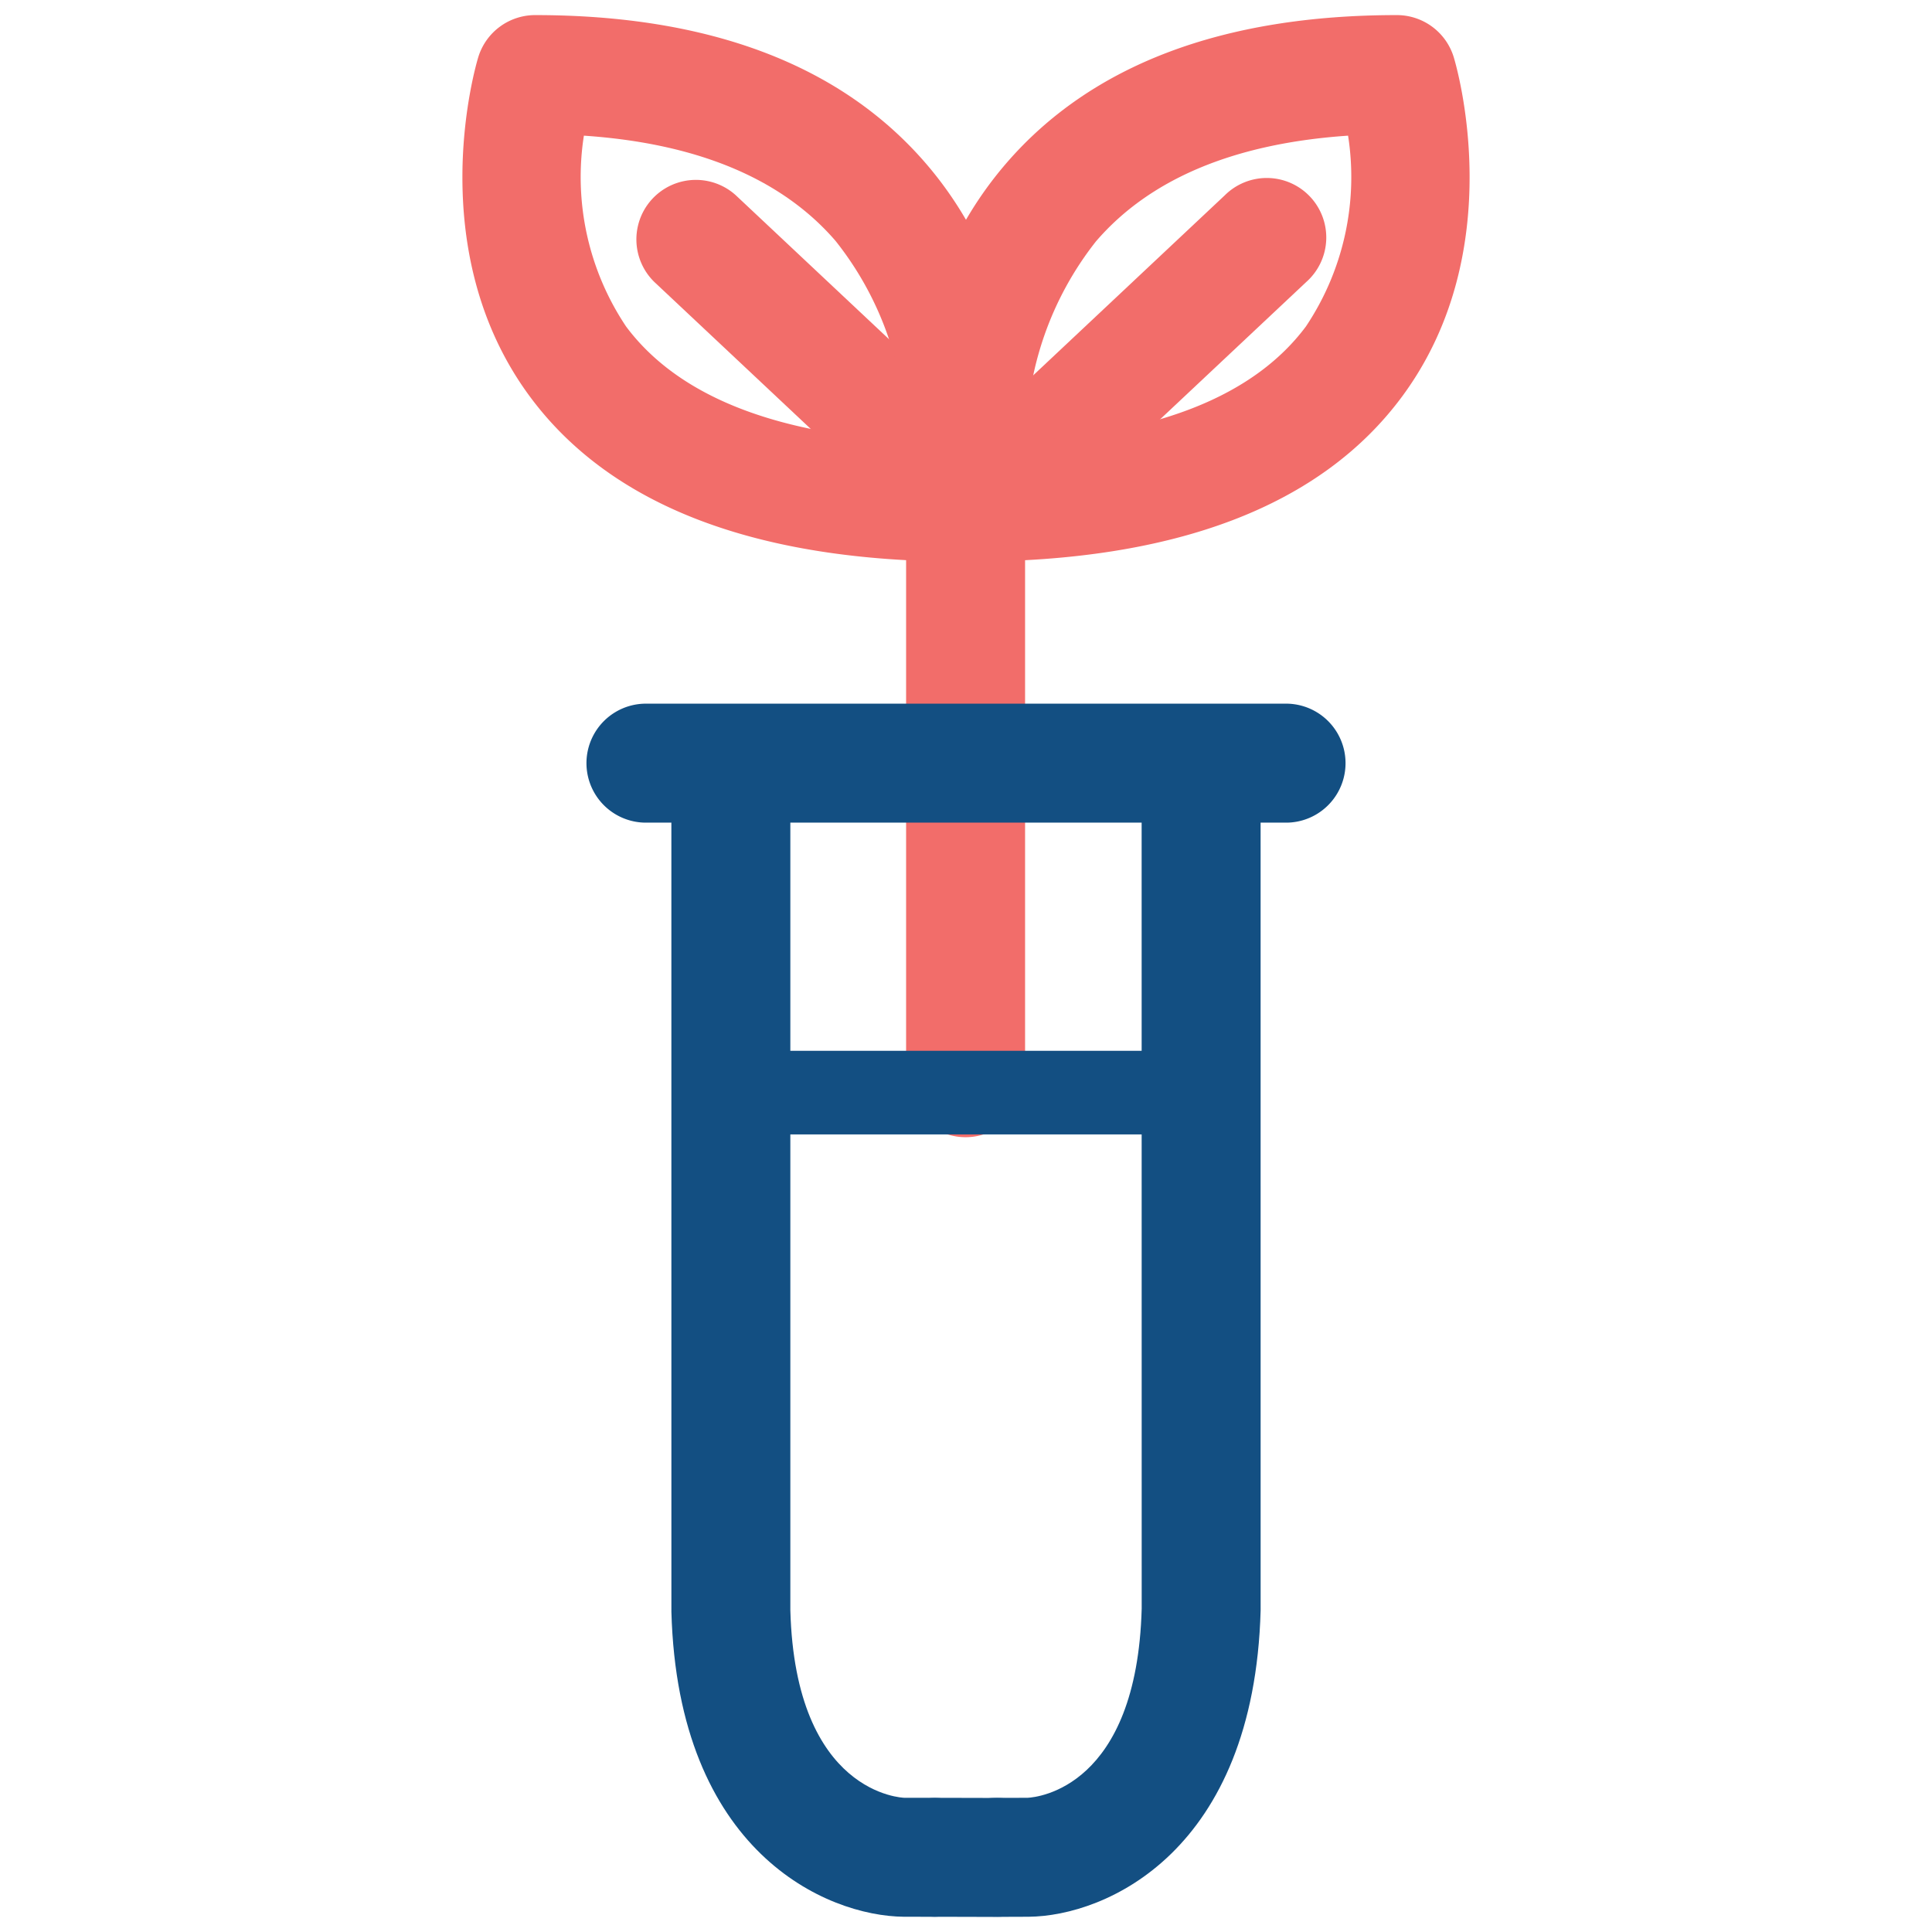
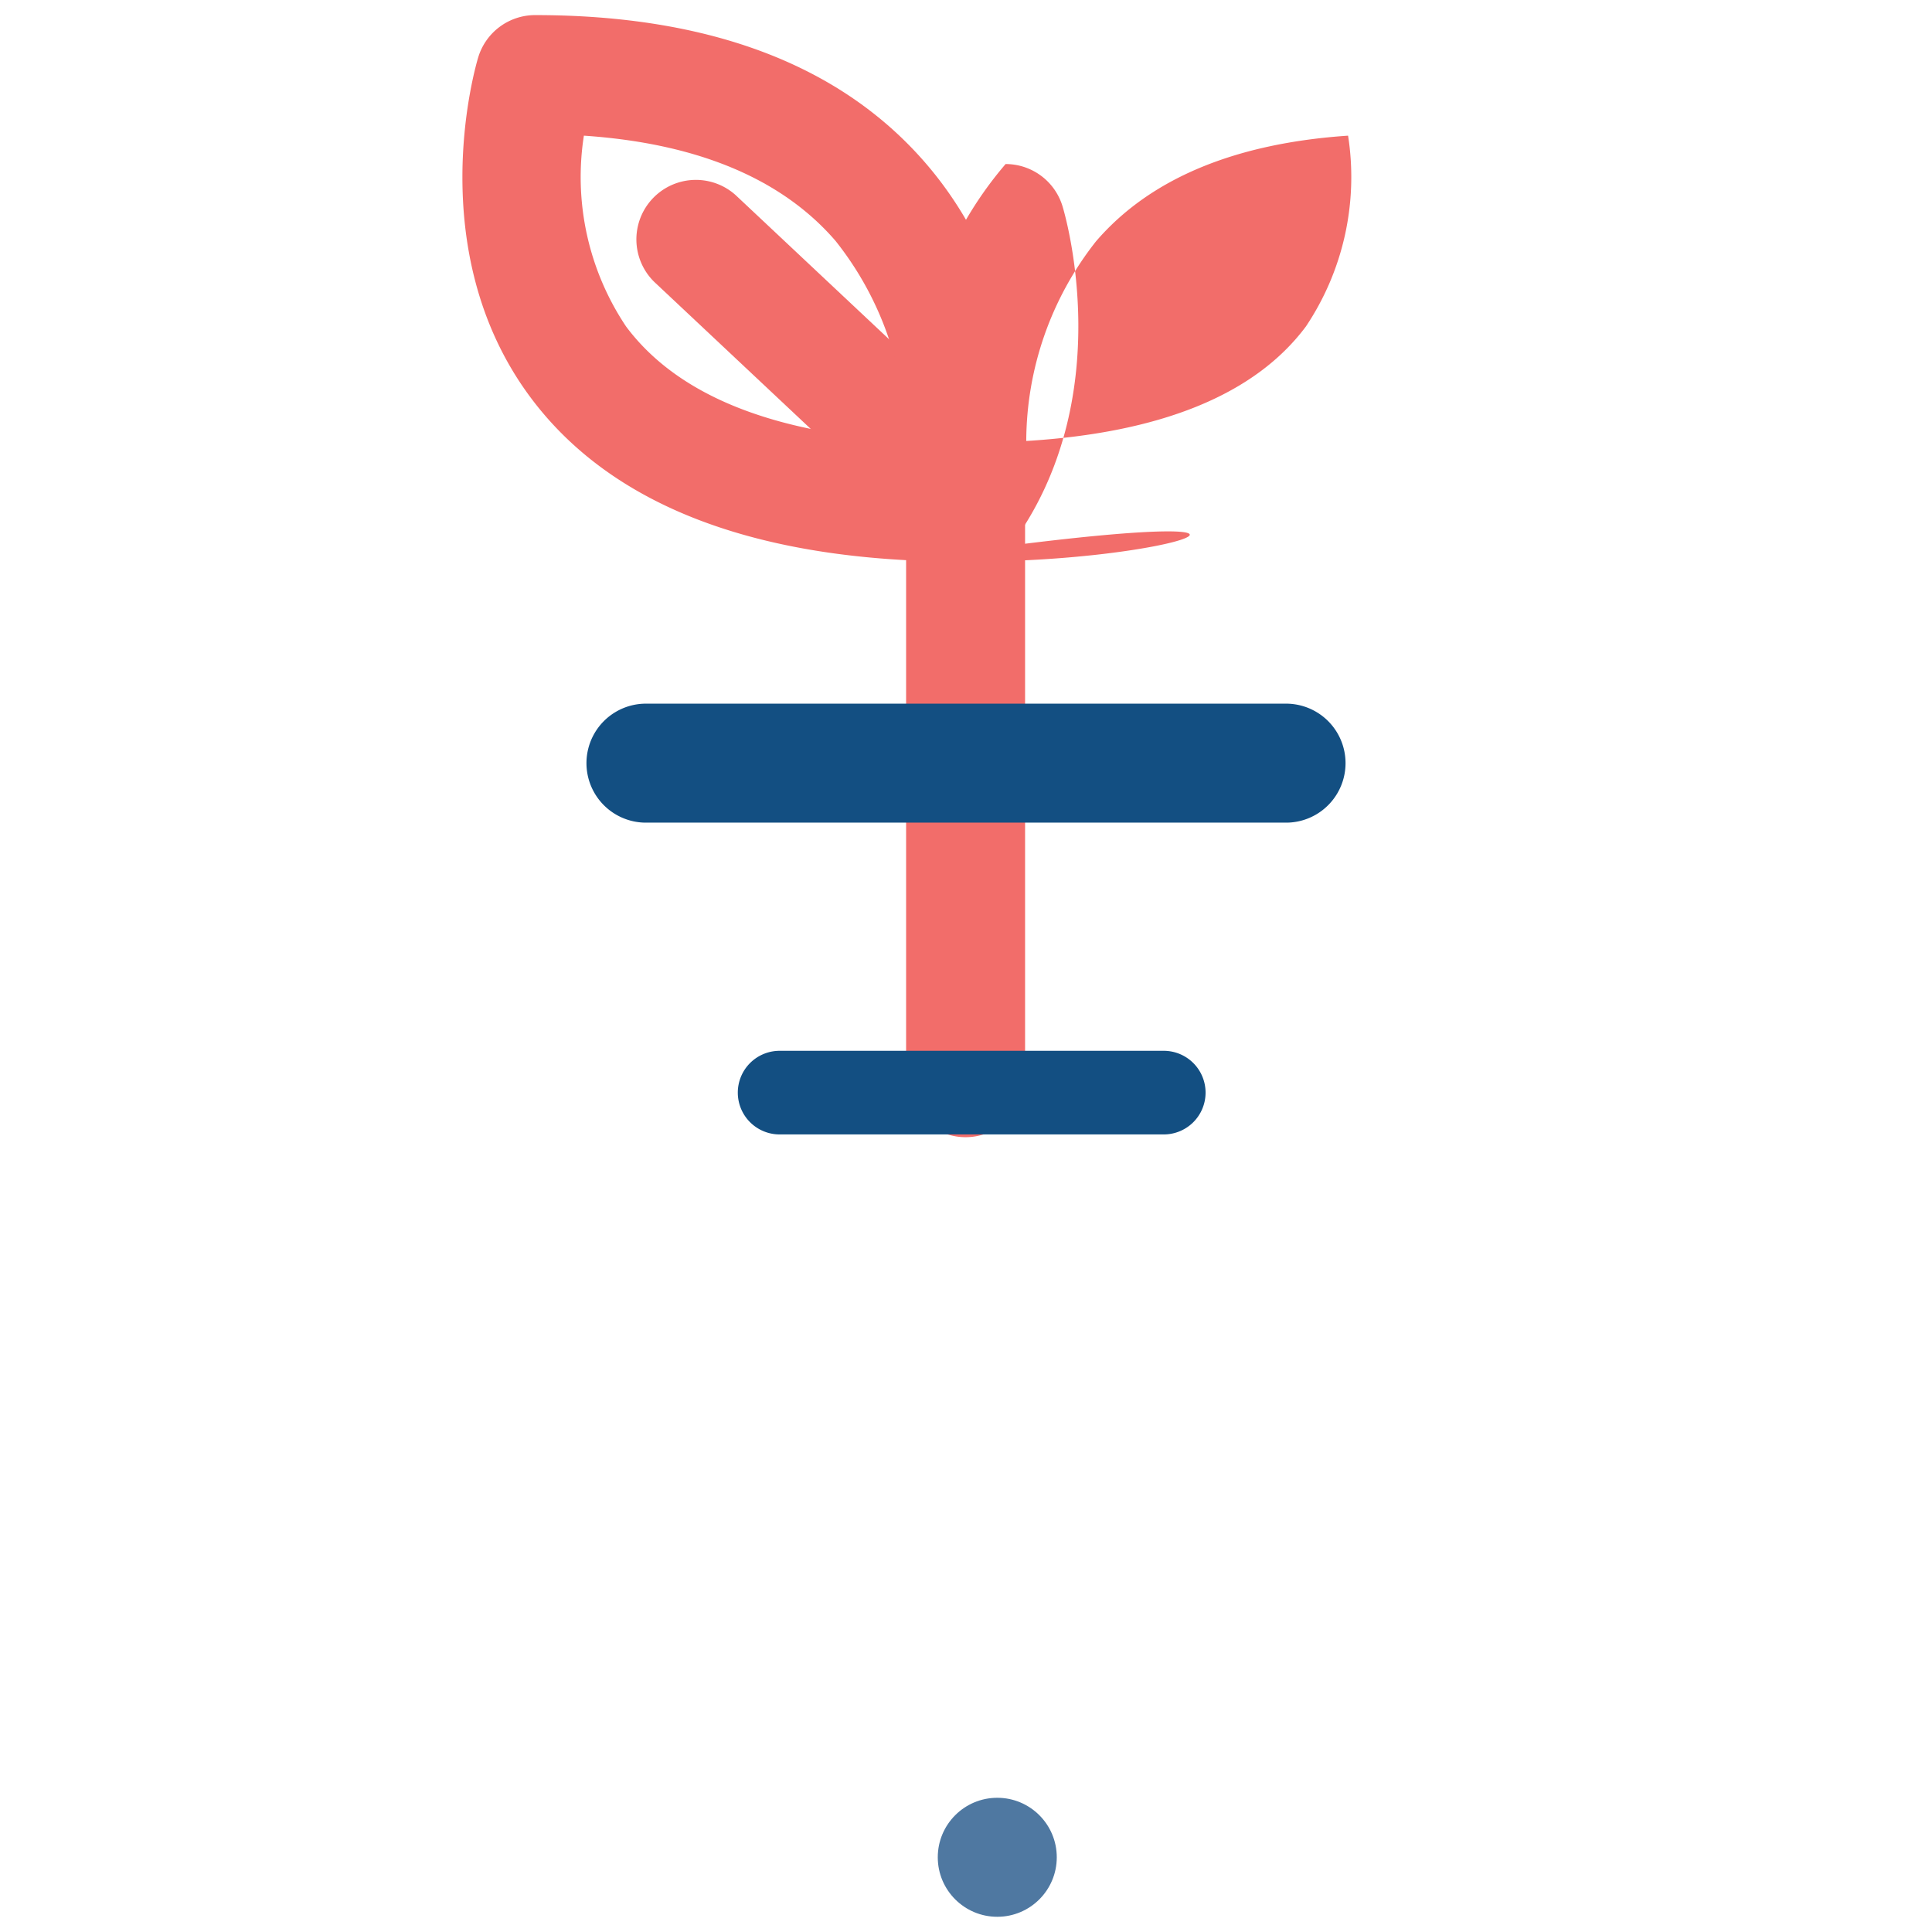
<svg xmlns="http://www.w3.org/2000/svg" id="Layer_1" data-name="Layer 1" width="64" height="64" viewBox="0 0 64 64">
  <defs>
    <clipPath id="clip-path">
-       <path d="M-61.602,839.048a12.514,12.514,0,0,1-12.5,12.5h-35a12.514,12.514,0,0,1-12.5-12.5v-2.5h60Zm-30,20.045-6.938-5.045h13.875Zm15,4.955a7.509,7.509,0,0,1,7.5,7.5,7.509,7.509,0,0,1-7.5,7.5,7.509,7.509,0,0,1-7.5-7.5A7.509,7.509,0,0,1-76.603,864.048Zm-30,15a7.509,7.509,0,0,1-7.5-7.5,7.509,7.509,0,0,1,7.5-7.5,7.509,7.509,0,0,1,7.5,7.5A7.509,7.509,0,0,1-106.603,879.048Zm37.925-64.653a1.991,1.991,0,0,0-1.235-.427,1.939,1.939,0,0,0-.38.037,1.999,1.999,0,0,0-1.353.965L-82.66,834.048h-41.695L-136.45,821.95a1.251,1.251,0,0,0-1.768,0,1.251,1.251,0,0,0,0,1.768l14.115,14.117v1.212a14.999,14.999,0,0,0,15,15h6.312l9.062,6.59-5.607,4.077a9.941,9.941,0,0,0-7.268-3.167,10,10,0,0,0-10,10,10,10,0,0,0,10,10,10,10,0,0,0,10-10A9.871,9.871,0,0,0-97.88,866.75l6.277-4.567,6.277,4.565a9.888,9.888,0,0,0-1.278,4.8,10,10,0,0,0,10,10,10,10,0,0,0,10-10,10,10,0,0,0-10-10,9.951,9.951,0,0,0-7.27,3.167l-5.607-4.077,9.065-6.59h6.312a14.999,14.999,0,0,0,15-15v-5A24.929,24.929,0,0,0-68.677,814.395Z" fill="none" />
-     </clipPath>
+       </clipPath>
    <clipPath id="clip-path-2">
      <path d="M-69.205,816.548a22.525,22.525,0,0,1,5.808,7.325l-.062.038.199.557a28.887,28.887,0,0,1,1.583,9.405h-18l.728-.449Z" fill="none" />
    </clipPath>
  </defs>
  <g>
    <path d="M32.013,18.32a1.964,1.964,0,0,1-1.349-.534L21.675,9.34a1.971,1.971,0,0,1,2.698-2.873l8.989,8.446A1.971,1.971,0,0,1,32.013,18.32Z" fill="#f26d6a" />
-     <path d="M32.936,18.32a1.971,1.971,0,0,1-1.349-3.407l8.989-8.446A1.971,1.971,0,1,1,43.273,9.34l-8.989,8.446A1.964,1.964,0,0,1,32.936,18.32Z" fill="#f26d6a" />
    <path d="M31.987,37.671a1.971,1.971,0,0,1-1.971-1.97V16.512a1.971,1.971,0,0,1,3.941,0V35.701A1.971,1.971,0,0,1,31.987,37.671Z" fill="#f26d6a" />
-     <path d="M32.109,18.605a1.97,1.97,0,0,1-1.948-1.671c-.042-.271-.972-6.696,3.151-11.5C36.123,2.16,40.482.5,46.273.5a1.97,1.97,0,0,1,1.884,1.394c.079.258,1.892,6.373-1.712,11.243C43.761,16.765,38.938,18.605,32.109,18.605ZM44.657,4.494c-3.767.255-6.573,1.431-8.354,3.505a10.745,10.745,0,0,0-2.307,6.609c4.473-.271,7.585-1.543,9.264-3.793A8.902,8.902,0,0,0,44.657,4.494Z" fill="#f26d6a" />
+     <path d="M32.109,18.605a1.97,1.97,0,0,1-1.948-1.671c-.042-.271-.972-6.696,3.151-11.5a1.97,1.97,0,0,1,1.884,1.394c.079.258,1.892,6.373-1.712,11.243C43.761,16.765,38.938,18.605,32.109,18.605ZM44.657,4.494c-3.767.255-6.573,1.431-8.354,3.505a10.745,10.745,0,0,0-2.307,6.609c4.473-.271,7.585-1.543,9.264-3.793A8.902,8.902,0,0,0,44.657,4.494Z" fill="#f26d6a" />
    <path d="M31.891,18.605c-6.829,0-11.652-1.84-14.337-5.468-3.602-4.869-1.79-10.984-1.711-11.242A1.97,1.97,0,0,1,17.727.5c5.79,0,10.15,1.66,12.959,4.932,4.124,4.804,3.195,11.23,3.152,11.501A1.97,1.97,0,0,1,31.891,18.605ZM19.342,4.494A8.902,8.902,0,0,0,20.74,10.816c1.679,2.25,4.792,3.522,9.267,3.793a10.706,10.706,0,0,0-2.332-6.633C25.894,5.915,23.096,4.748,19.342,4.494Z" fill="#f26d6a" />
    <path d="M38.514,37.579H25.863a1.385,1.385,0,1,1,0-2.769H38.514a1.385,1.385,0,1,1,0,2.769Z" fill="#134f82" />
    <path d="M42.646,27.251H21.354a1.971,1.971,0,0,1,0-3.941H42.646a1.971,1.971,0,0,1,0,3.941Z" fill="#134f82" />
    <g>
      <circle cx="33.036" cy="61.525" r="1.971" fill="#4f78a1" />
-       <path d="M30.964,63.495h-.001a1.971,1.971,0,0,1,0-3.941h.001a1.971,1.971,0,0,1,0,3.941Z" fill="#4f78a1" />
-       <path d="M32.688,63.5c-.405,0-.762-.002-1.126-.003l-1.615-.002c-2.584-.022-7.49-2.161-7.706-10.099L22.24,25.208h3.941V53.342c.167,6.11,3.743,6.212,3.779,6.212l1.615.002c.707.002,1.397.006,2.469-.002.333-.017,3.614-.346,3.776-6.266l-.002-28.08H41.759l.001,28.134c-.217,7.992-5.123,10.131-7.686,10.153C33.531,63.499,33.087,63.5,32.688,63.5Z" fill="#134f82" />
    </g>
  </g>
</svg>